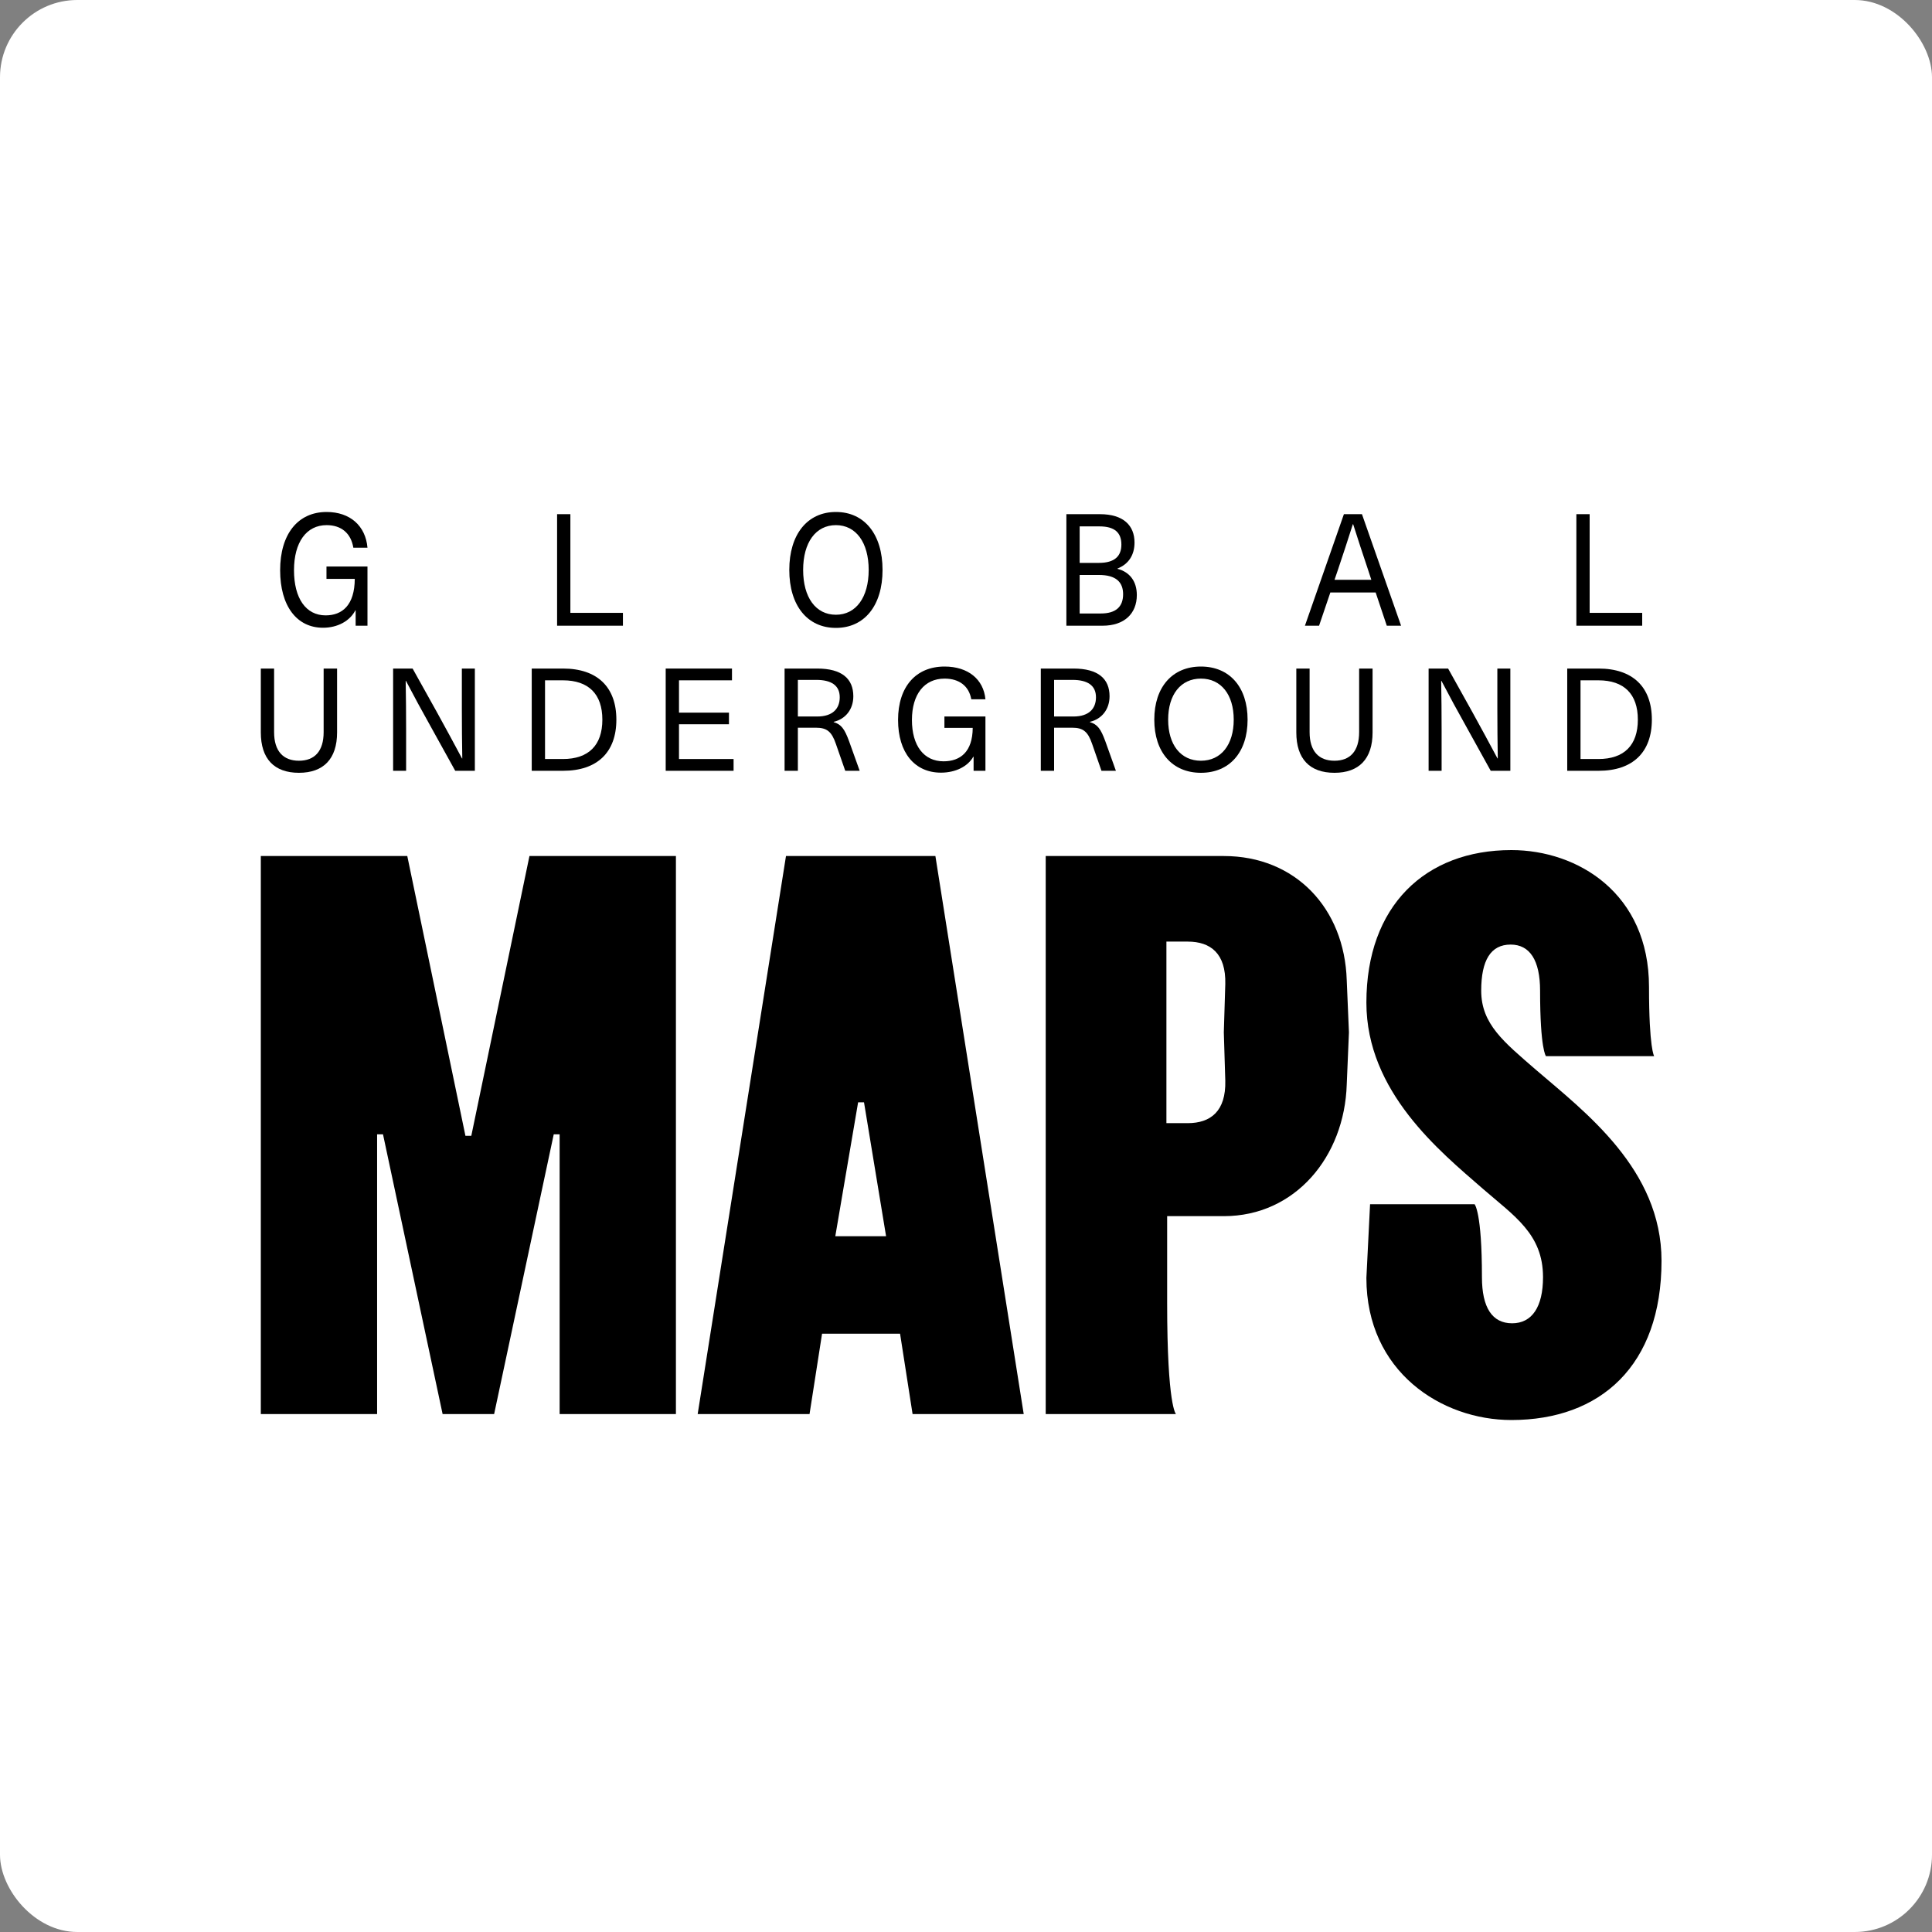
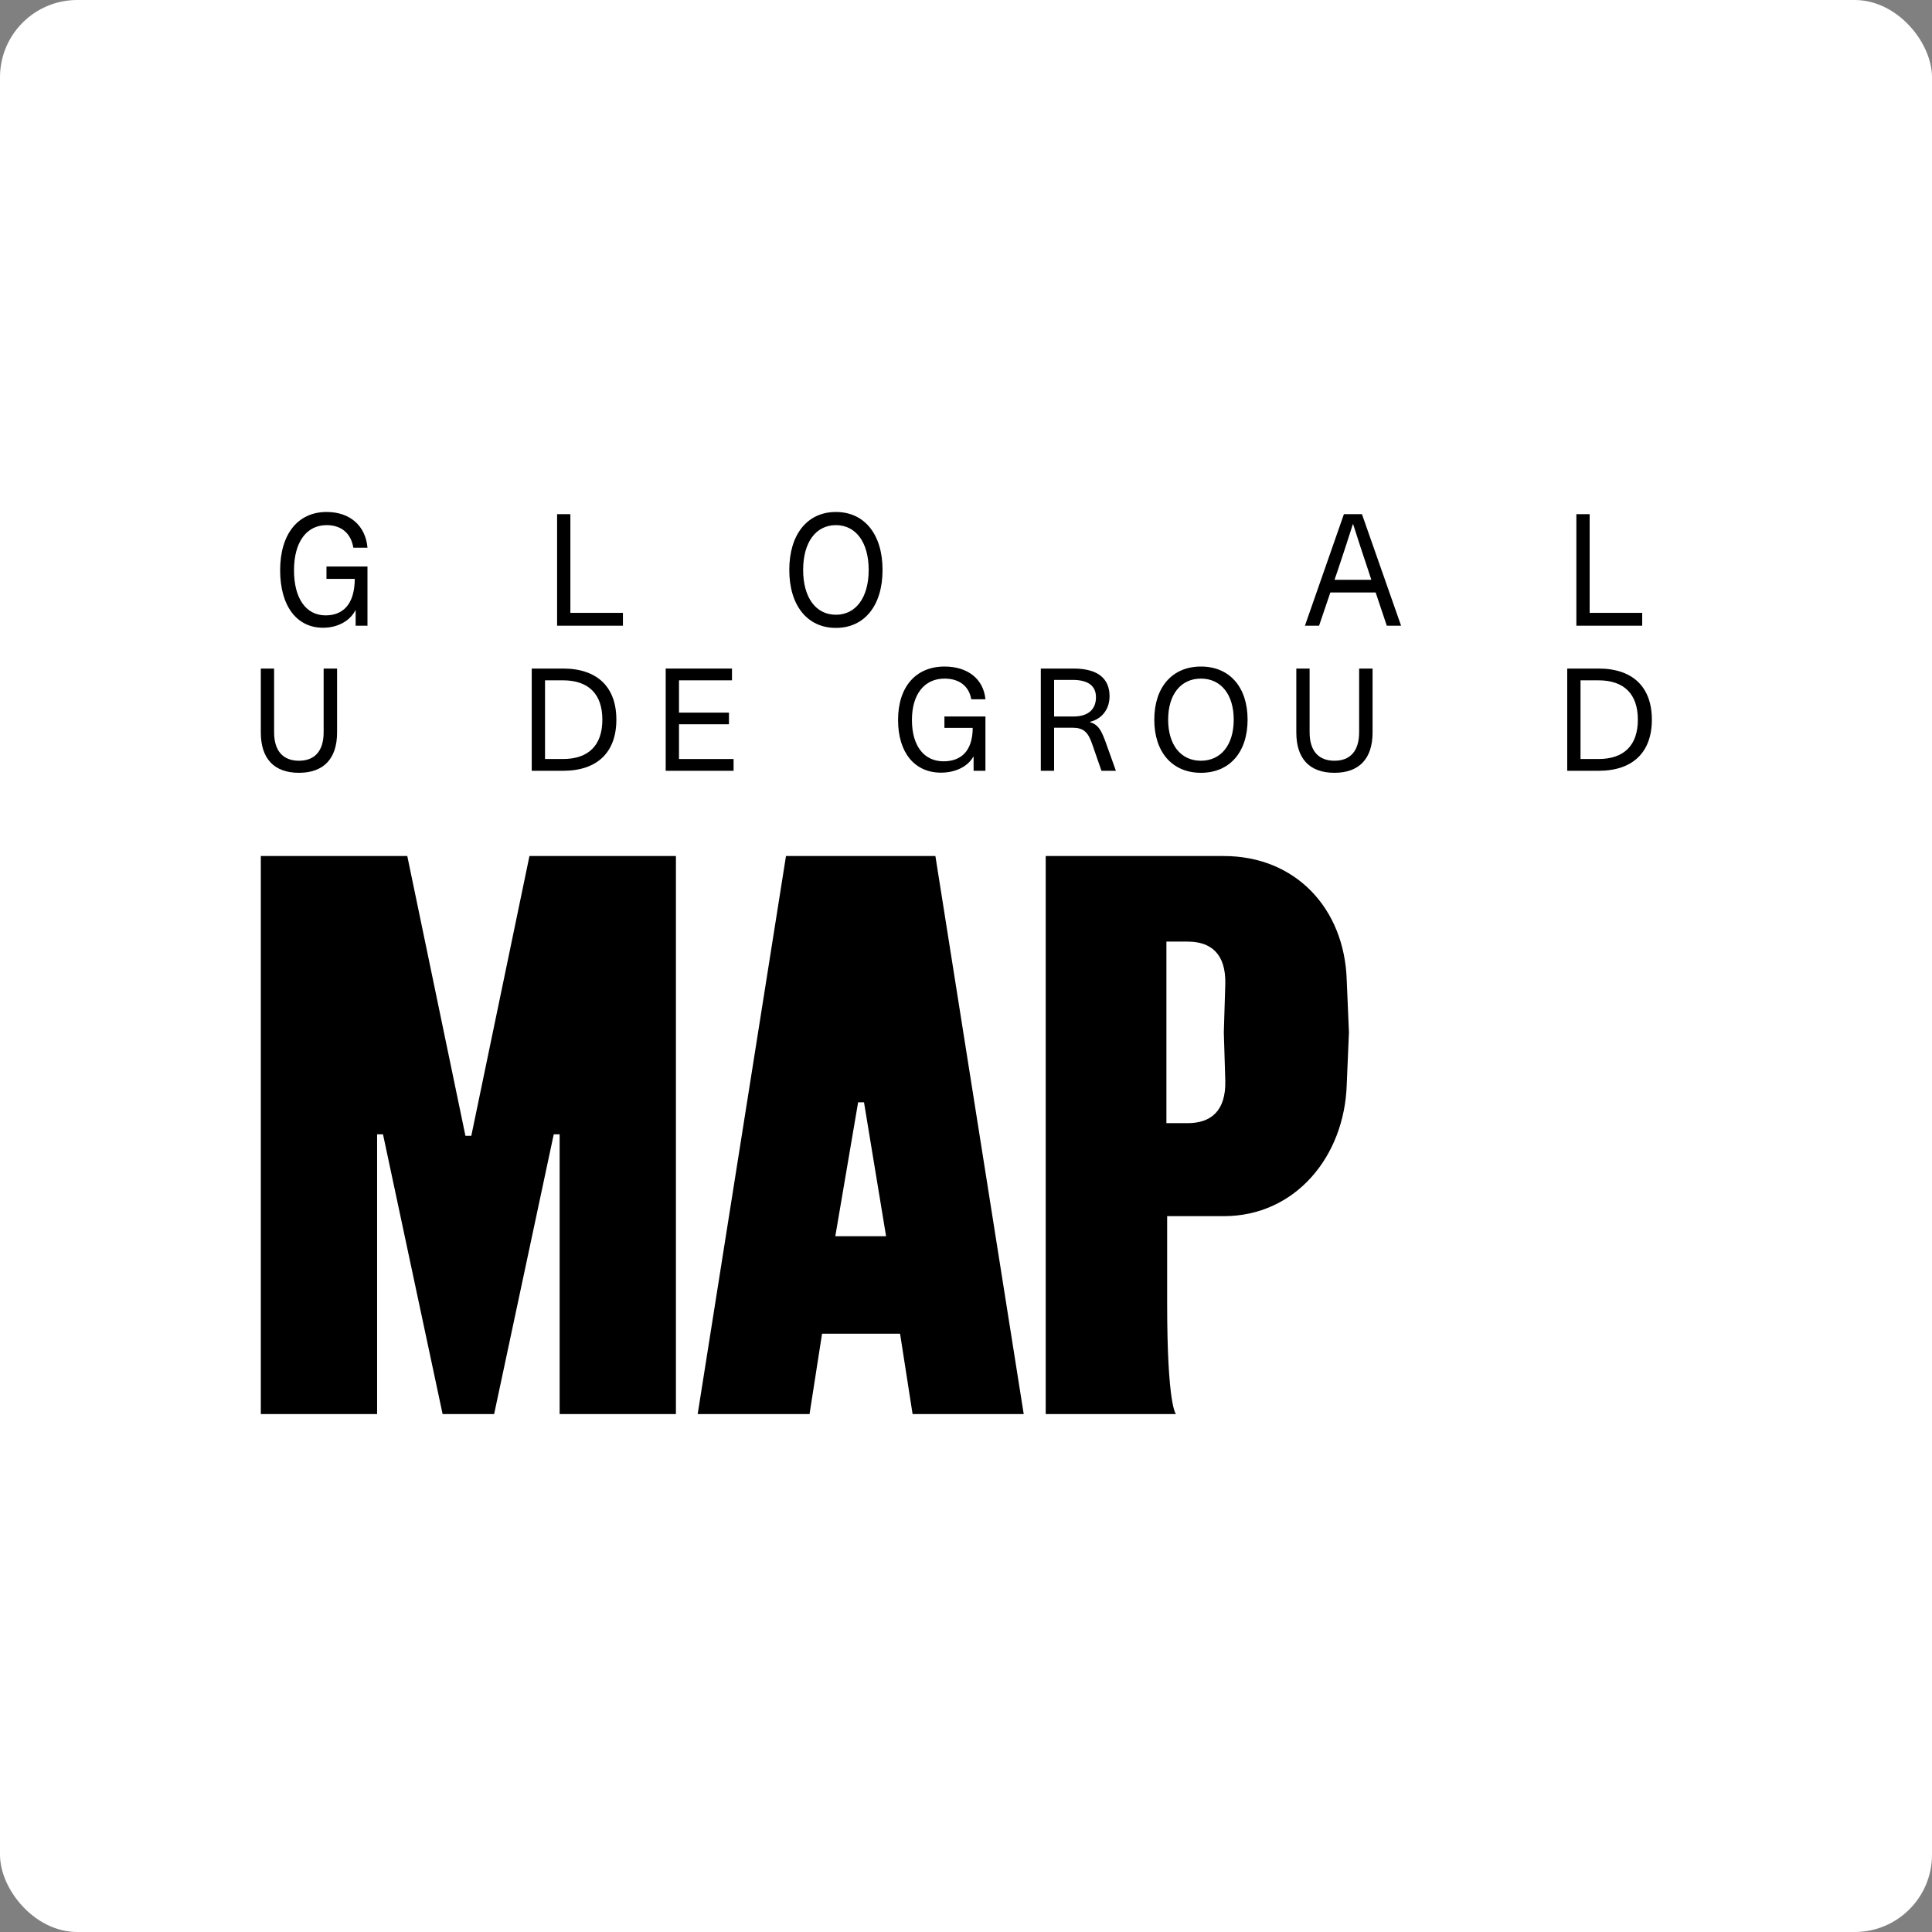
<svg xmlns="http://www.w3.org/2000/svg" width="200" height="200" viewBox="0 0 200 200" fill="none">
  <rect x="0" y="0" width="200" height="200" fill="#808080" stroke="none" />
  <rect width="200" height="200" rx="8" fill="white" />
  <path d="M34.894 69.208H33.503V75.793C33.503 77.77 32.561 78.751 30.947 78.751C29.332 78.751 28.375 77.77 28.375 75.793V69.208H27V75.823C27 78.558 28.39 80 30.947 80C33.488 80 34.894 78.558 34.894 75.823V69.208Z" fill="black" />
-   <path d="M49.157 79.792V69.208H47.811V73.445C47.811 75.139 47.826 76.819 47.856 78.513H47.826C46.989 76.938 46.122 75.347 45.255 73.772L42.713 69.208H40.695V79.792H42.041V75.555C42.041 73.861 42.026 72.181 41.996 70.487H42.026C42.848 72.062 43.715 73.653 44.597 75.228L47.124 79.792H49.157Z" fill="black" />
  <path d="M55.045 69.208V79.792H58.289C61.818 79.792 63.806 77.889 63.806 74.5C63.806 71.111 61.818 69.208 58.289 69.208H55.045ZM56.421 70.427H58.274C60.935 70.427 62.356 71.854 62.356 74.5C62.356 77.146 60.935 78.573 58.274 78.573H56.421V70.427Z" fill="black" />
  <path d="M75.775 70.427V69.208H68.913V79.792H75.94V78.573H70.289V74.976H75.462V73.772H70.289V70.427H75.775Z" fill="black" />
-   <path d="M81.22 69.208V79.792H82.595V75.332H84.464C85.6 75.332 86.093 75.734 86.527 76.997L87.499 79.792H88.994L87.902 76.745C87.424 75.436 87.08 74.99 86.303 74.753V74.723C87.528 74.441 88.336 73.43 88.336 72.077C88.336 70.278 87.17 69.208 84.598 69.208H81.22ZM82.595 70.382H84.494C86.048 70.382 86.93 70.947 86.93 72.181C86.93 73.326 86.243 74.173 84.583 74.173H82.595V70.382Z" fill="black" />
  <path d="M97.781 69C94.806 69 92.967 71.096 92.967 74.53C92.967 77.919 94.687 79.985 97.407 79.985C98.917 79.985 100.188 79.346 100.756 78.335H100.786V79.792H102.012V74.173H97.766V75.347H100.696C100.682 77.83 99.411 78.811 97.677 78.811C95.643 78.811 94.403 77.205 94.403 74.53C94.403 71.869 95.688 70.249 97.781 70.249C99.321 70.249 100.308 71.037 100.547 72.389H102.012C101.818 70.323 100.218 69 97.781 69Z" fill="black" />
  <path d="M107.744 69.208V79.792H109.12V75.332H110.989C112.125 75.332 112.618 75.734 113.052 76.997L114.023 79.792H115.518L114.427 76.745C113.949 75.436 113.605 74.99 112.827 74.753V74.723C114.053 74.441 114.861 73.43 114.861 72.077C114.861 70.278 113.694 69.208 111.123 69.208H107.744ZM109.12 70.382H111.018C112.573 70.382 113.455 70.947 113.455 72.181C113.455 73.326 112.768 74.173 111.108 74.173H109.12V70.382Z" fill="black" />
  <path d="M124.321 69C121.361 69 119.492 71.126 119.492 74.5C119.492 77.874 121.361 80 124.321 80C127.281 80 129.15 77.874 129.15 74.5C129.15 71.126 127.281 69 124.321 69ZM124.321 70.249C126.399 70.249 127.715 71.899 127.715 74.5C127.715 77.101 126.399 78.751 124.321 78.751C122.228 78.751 120.927 77.101 120.927 74.5C120.927 71.899 122.228 70.249 124.321 70.249Z" fill="black" />
  <path d="M142.088 69.208H140.697V75.793C140.697 77.77 139.755 78.751 138.141 78.751C136.526 78.751 135.57 77.77 135.57 75.793V69.208H134.194V75.823C134.194 78.558 135.584 80 138.141 80C140.682 80 142.088 78.558 142.088 75.823V69.208Z" fill="black" />
-   <path d="M156.351 79.792V69.208H155.005V73.445C155.005 75.139 155.02 76.819 155.05 78.513H155.02C154.183 76.938 153.316 75.347 152.449 73.772L149.908 69.208H147.889V79.792H149.235V75.555C149.235 73.861 149.22 72.181 149.19 70.487H149.22C150.042 72.062 150.909 73.653 151.791 75.228L154.318 79.792H156.351Z" fill="black" />
  <path d="M162.239 69.208V79.792H165.484C169.012 79.792 171 77.889 171 74.5C171 71.111 169.012 69.208 165.484 69.208H162.239ZM163.615 70.427H165.469C168.13 70.427 169.55 71.854 169.55 74.5C169.55 77.146 168.13 78.573 165.469 78.573H163.615V70.427Z" fill="black" />
  <path d="M57.323 117.423H57.933V146.384H69.971V88.616H54.809L48.79 117.577H48.181L42.162 88.616H27V146.384H39.038V117.423H39.648L45.819 146.384H51.152L57.323 117.423Z" fill="black" />
  <path d="M86.47 127.975L88.832 114.111H89.442L91.727 127.975H86.47ZM85.099 138.065H93.175L94.47 146.384H105.975L96.832 88.616H81.365L72.223 146.384H83.803L85.099 138.065Z" fill="black" />
  <path d="M121.738 146.384C121.738 146.384 120.823 145.614 120.823 134.907V125.896H126.69C134.08 125.896 139.185 119.734 139.414 112.262L139.642 106.871L139.414 101.479C139.185 94.008 134.08 88.616 126.69 88.616H108.252V146.384H121.738ZM120.747 97.474H122.957C125.318 97.474 126.918 98.706 126.842 101.864L126.69 106.871L126.842 111.877C126.918 115.035 125.318 116.268 122.957 116.268H120.747V97.474Z" fill="black" />
-   <path d="M159.733 132.211C159.733 135.292 158.591 136.987 156.534 136.987C154.476 136.987 153.41 135.369 153.41 132.211C153.41 125.433 152.648 124.663 152.648 124.663H141.829L141.448 132.289C141.448 141.993 149.219 147 156.457 147C165.676 147 172 141.377 172 130.517C172 121.043 164.076 115.112 158.972 110.722C155.695 107.872 153.334 106.023 153.334 102.557C153.334 99.4 154.324 97.782 156.381 97.782C158.362 97.782 159.429 99.4 159.429 102.557C159.429 108.642 160.038 109.336 160.038 109.336H171.238C171.238 109.336 170.705 108.565 170.705 102.172C170.705 92.467 163.314 88 156.457 88C147.543 88 141.448 93.777 141.448 103.79C141.448 113.033 149.067 119.195 153.486 123.046C156.762 125.896 159.733 127.744 159.733 132.211Z" fill="black" />
  <path d="M33.812 53C30.838 53 29 55.286 29 59.032C29 62.73 30.719 64.984 33.438 64.984C34.948 64.984 36.218 64.287 36.786 63.184H36.816V64.773H38.041V58.643H33.797V59.924H36.726C36.711 62.632 35.441 63.703 33.708 63.703C31.675 63.703 30.435 61.951 30.435 59.032C30.435 56.13 31.72 54.362 33.812 54.362C35.351 54.362 36.338 55.222 36.577 56.697H38.041C37.847 54.443 36.248 53 33.812 53Z" fill="black" />
  <path d="M59.045 63.443V53.227H57.67V64.773H64.485V63.443H59.045Z" fill="black" />
  <path d="M86.534 53C83.575 53 81.707 55.319 81.707 59C81.707 62.681 83.575 65 86.534 65C89.493 65 91.361 62.681 91.361 59C91.361 55.319 89.493 53 86.534 53ZM86.534 54.362C88.611 54.362 89.926 56.162 89.926 59C89.926 61.838 88.611 63.638 86.534 63.638C84.441 63.638 83.141 61.838 83.141 59C83.141 56.162 84.441 54.362 86.534 54.362Z" fill="black" />
-   <path d="M110.391 53.227V64.773H114.142C116.384 64.773 117.684 63.524 117.684 61.595C117.684 60.184 116.952 59.211 115.682 58.886V58.854C116.832 58.4 117.445 57.459 117.445 56.162C117.445 54.411 116.309 53.227 113.858 53.227H110.391ZM111.766 54.492H113.813C115.413 54.492 116.085 55.157 116.085 56.373C116.085 57.541 115.427 58.27 113.754 58.27H111.766V54.492ZM111.766 59.519H113.754C115.532 59.519 116.264 60.265 116.264 61.514C116.264 62.811 115.517 63.508 113.948 63.508H111.766V59.519Z" fill="black" />
  <path d="M142.408 61.335L143.559 64.773H145.039L140.989 53.227H139.121L135.086 64.773H136.55L137.716 61.335H142.408ZM141.96 60.022H138.149L138.508 58.968C139.046 57.362 139.539 55.87 140.047 54.265H140.077C140.585 55.87 141.078 57.362 141.616 58.968L141.96 60.022Z" fill="black" />
  <path d="M164.56 63.443V53.227H163.185V64.773H170V63.443H164.56Z" fill="black" />
</svg>